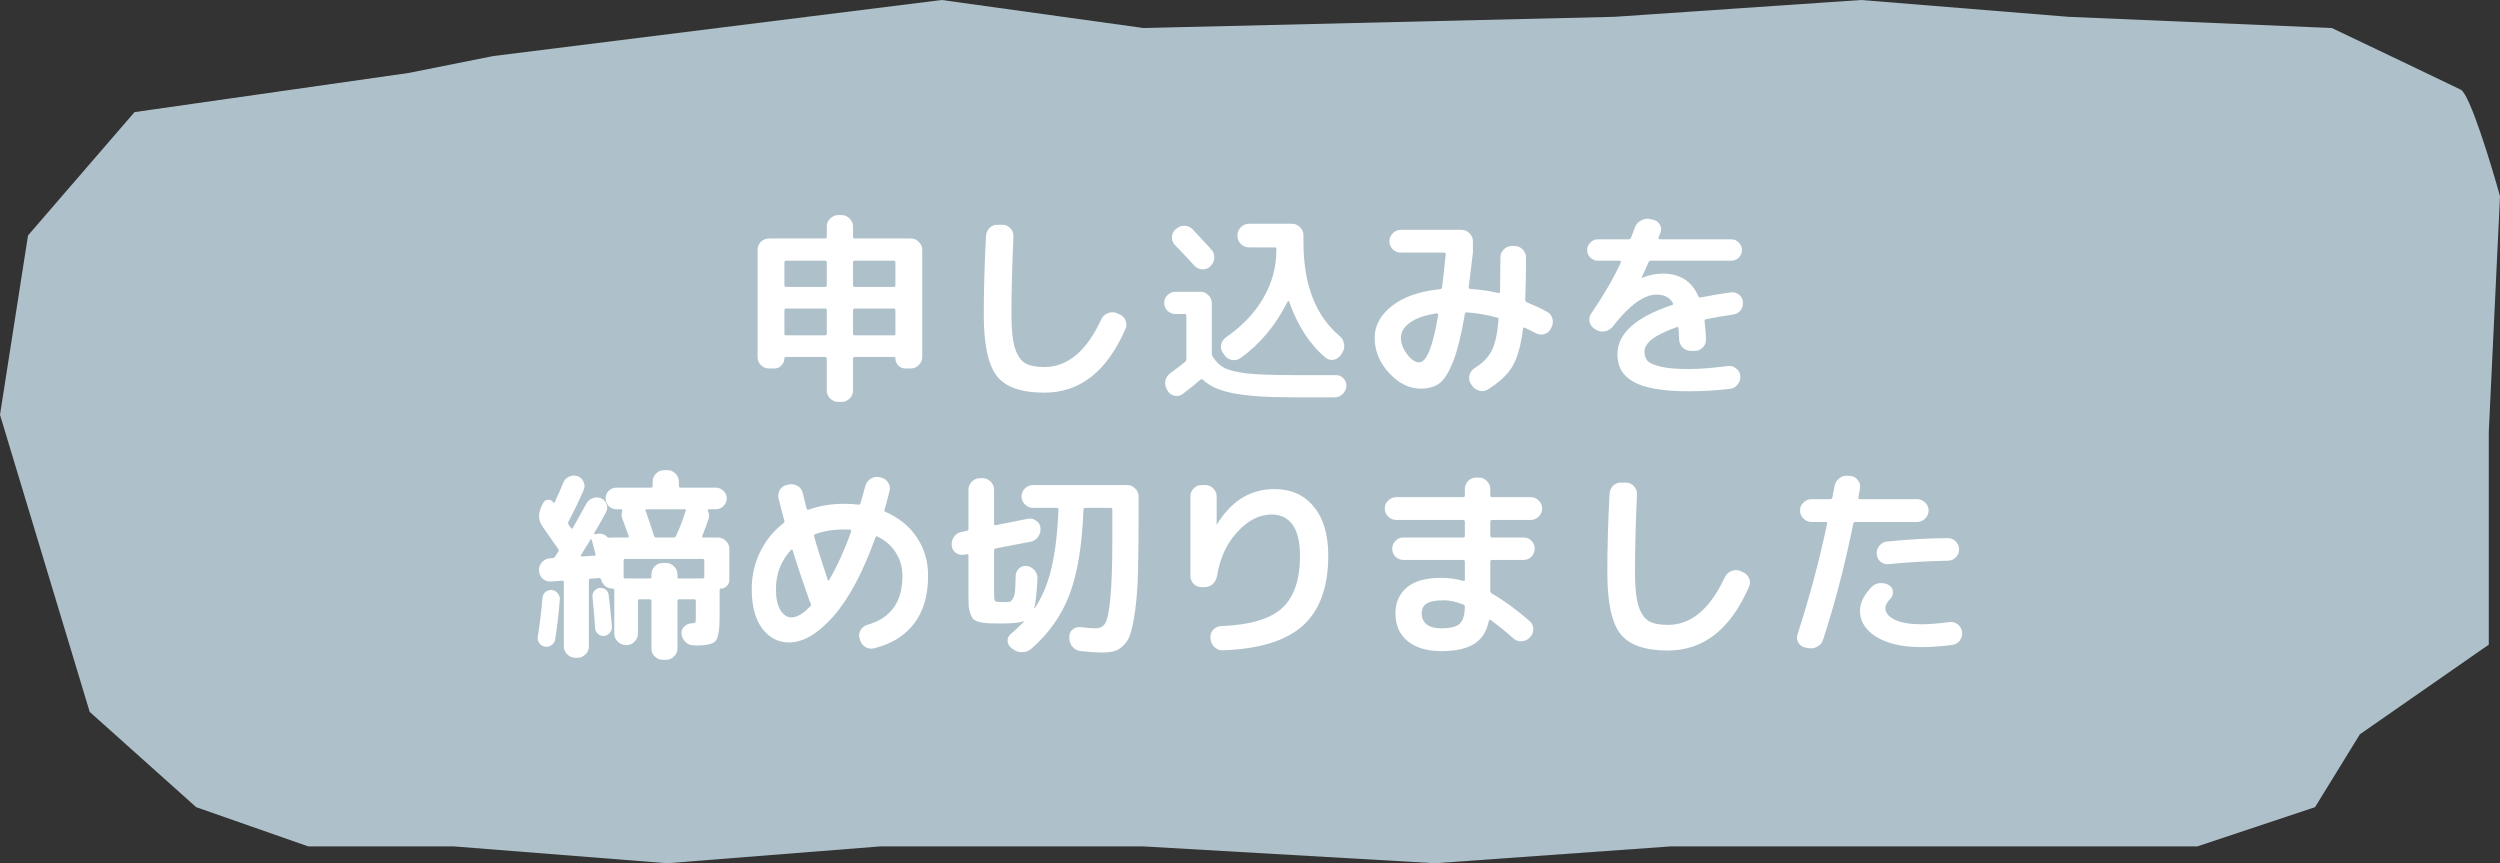
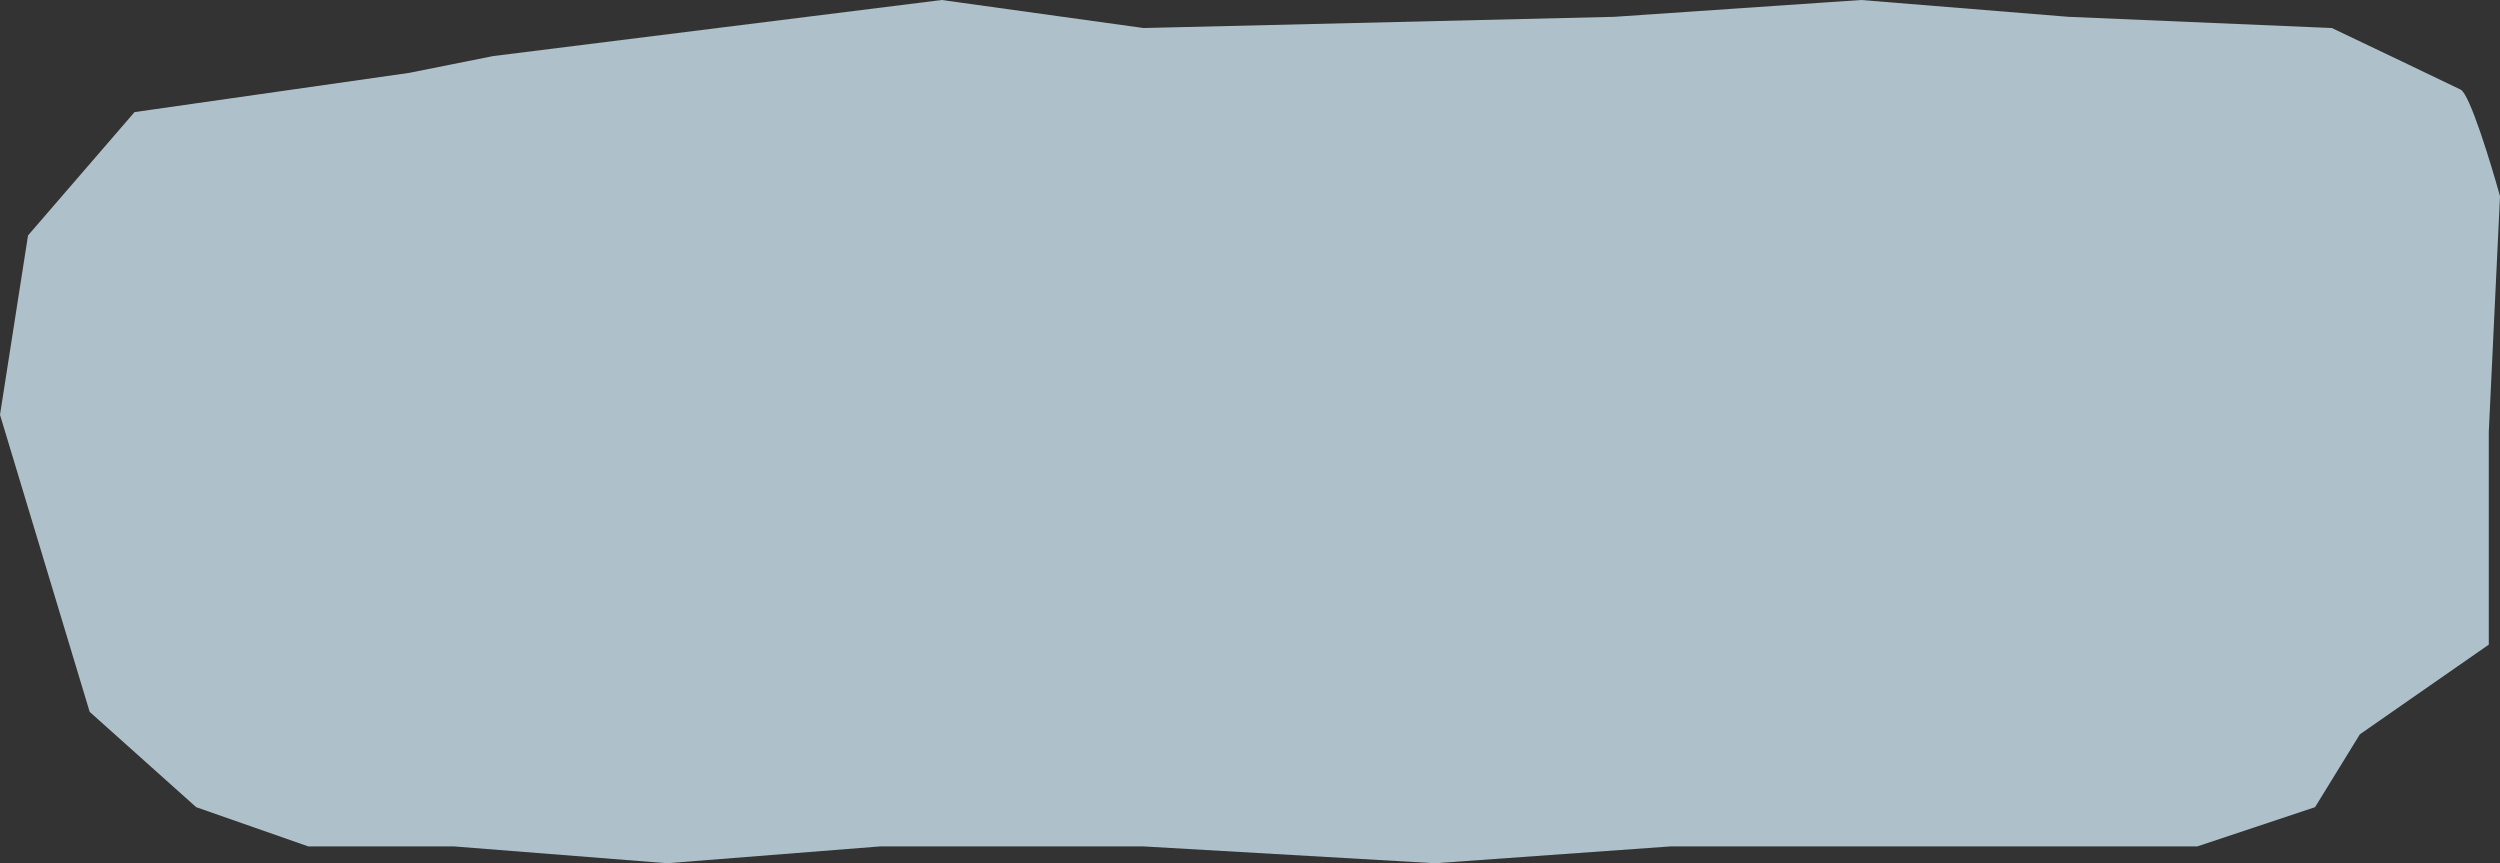
<svg xmlns="http://www.w3.org/2000/svg" width="223" height="77" viewBox="0 0 223 77" fill="none">
  <rect x="0" y="0" width="223" height="77" fill="#333333" stroke="none" />
  <path d="M84 0L44 5L36.5 6.5L12 10L2.5 21L0 37L8 63.5L17.5 72L27.5 75.5H40.5L59.5 77L78.5 75.5H102L128 77L149 75.5H196L206.5 72L210.5 65.5L222 57.5V38.5L223 17.5C222.167 14.5 220.3 8.4 219.5 8C218.7 7.6 211.5 4.167 208 2.5L184.5 1.5L166 0L144 1.5L102 2.5L84 0Z" fill="#AEC1CB" />
-   <path d="M68.584 32.866C68.308 32.866 68.068 32.764 67.864 32.56C67.672 32.356 67.576 32.116 67.576 31.84V22.3C67.576 22.024 67.672 21.784 67.864 21.58C68.068 21.376 68.308 21.274 68.584 21.274H73.588C73.696 21.274 73.75 21.226 73.75 21.13V20.194C73.75 19.918 73.852 19.684 74.056 19.492C74.26 19.288 74.5 19.186 74.776 19.186H75.064C75.34 19.186 75.58 19.288 75.784 19.492C75.988 19.684 76.09 19.918 76.09 20.194V21.13C76.09 21.226 76.144 21.274 76.252 21.274H81.256C81.532 21.274 81.766 21.376 81.958 21.58C82.162 21.784 82.264 22.024 82.264 22.3V31.84C82.264 32.116 82.162 32.356 81.958 32.56C81.766 32.764 81.532 32.866 81.256 32.866H80.752C80.512 32.866 80.302 32.776 80.122 32.596C79.954 32.416 79.87 32.206 79.87 31.966C79.87 31.882 79.828 31.84 79.744 31.84H76.252C76.144 31.84 76.09 31.894 76.09 32.002V34.846C76.09 35.122 75.988 35.356 75.784 35.548C75.58 35.752 75.34 35.854 75.064 35.854H74.776C74.5 35.854 74.26 35.752 74.056 35.548C73.852 35.356 73.75 35.122 73.75 34.846V32.002C73.75 31.894 73.696 31.84 73.588 31.84H70.096C70.012 31.84 69.97 31.882 69.97 31.966C69.97 32.206 69.88 32.416 69.7 32.596C69.532 32.776 69.328 32.866 69.088 32.866H68.584ZM76.09 23.416V25.45C76.09 25.546 76.144 25.594 76.252 25.594H79.708C79.816 25.594 79.87 25.546 79.87 25.45V23.416C79.87 23.308 79.816 23.254 79.708 23.254H76.252C76.144 23.254 76.09 23.308 76.09 23.416ZM76.09 27.682V29.77C76.09 29.866 76.144 29.914 76.252 29.914H79.708C79.816 29.914 79.87 29.866 79.87 29.77V27.682C79.87 27.574 79.816 27.52 79.708 27.52H76.252C76.144 27.52 76.09 27.574 76.09 27.682ZM69.97 23.416V25.45C69.97 25.546 70.024 25.594 70.132 25.594H73.588C73.696 25.594 73.75 25.546 73.75 25.45V23.416C73.75 23.308 73.696 23.254 73.588 23.254H70.132C70.024 23.254 69.97 23.308 69.97 23.416ZM69.97 27.682V29.77C69.97 29.866 70.024 29.914 70.132 29.914H73.588C73.696 29.914 73.75 29.866 73.75 29.77V27.682C73.75 27.574 73.696 27.52 73.588 27.52H70.132C70.024 27.52 69.97 27.574 69.97 27.682ZM93.154 35.026C91.114 35.026 89.704 34.534 88.924 33.55C88.144 32.554 87.754 30.724 87.754 28.06C87.754 25.888 87.82 23.548 87.952 21.04C87.976 20.752 88.084 20.512 88.276 20.32C88.48 20.128 88.726 20.038 89.014 20.05H89.446C89.722 20.062 89.95 20.17 90.13 20.374C90.322 20.578 90.412 20.818 90.4 21.094C90.28 23.674 90.22 25.996 90.22 28.06C90.22 29.356 90.322 30.346 90.526 31.03C90.742 31.702 91.048 32.158 91.444 32.398C91.84 32.626 92.41 32.74 93.154 32.74C95.23 32.74 96.922 31.324 98.23 28.492C98.35 28.24 98.536 28.06 98.788 27.952C99.052 27.832 99.316 27.82 99.58 27.916L99.814 28.024C100.078 28.12 100.27 28.3 100.39 28.564C100.51 28.828 100.51 29.086 100.39 29.338C98.746 33.13 96.334 35.026 93.154 35.026ZM104.926 20.41C105.142 20.218 105.388 20.128 105.664 20.14C105.952 20.152 106.192 20.26 106.384 20.464C106.756 20.848 107.314 21.448 108.058 22.264C108.25 22.48 108.334 22.732 108.31 23.02C108.298 23.296 108.19 23.53 107.986 23.722L107.968 23.758C107.764 23.95 107.518 24.04 107.23 24.028C106.954 24.004 106.72 23.89 106.528 23.686C105.976 23.074 105.406 22.468 104.818 21.868C104.626 21.676 104.53 21.442 104.53 21.166C104.542 20.878 104.65 20.644 104.854 20.464L104.926 20.41ZM104.836 28.006C104.572 28.006 104.338 27.91 104.134 27.718C103.942 27.514 103.846 27.28 103.846 27.016C103.846 26.752 103.942 26.524 104.134 26.332C104.338 26.128 104.572 26.026 104.836 26.026H107.086C107.362 26.026 107.596 26.128 107.788 26.332C107.992 26.524 108.094 26.758 108.094 27.034V31.552C108.094 31.636 108.124 31.726 108.184 31.822C108.46 32.278 108.814 32.614 109.246 32.83C109.678 33.046 110.356 33.208 111.28 33.316C112.216 33.412 113.578 33.46 115.366 33.46H119.164C119.44 33.46 119.668 33.562 119.848 33.766C120.028 33.958 120.112 34.186 120.1 34.45C120.076 34.726 119.962 34.96 119.758 35.152C119.566 35.344 119.332 35.44 119.056 35.44H115.294C112.99 35.44 111.232 35.32 110.02 35.08C108.808 34.852 107.902 34.45 107.302 33.874C107.218 33.814 107.14 33.814 107.068 33.874C106.636 34.258 106.108 34.684 105.484 35.152C105.256 35.308 105.01 35.356 104.746 35.296C104.482 35.236 104.284 35.086 104.152 34.846L104.08 34.72C103.936 34.468 103.894 34.204 103.954 33.928C104.026 33.652 104.182 33.43 104.422 33.262C105.034 32.818 105.46 32.494 105.7 32.29C105.784 32.206 105.826 32.116 105.826 32.02V28.15C105.826 28.054 105.772 28.006 105.664 28.006H104.836ZM109.354 30.094C110.818 29.074 111.934 27.898 112.702 26.566C113.47 25.234 113.854 23.812 113.854 22.3V22.21C113.854 22.114 113.806 22.066 113.71 22.066H111.406C111.13 22.066 110.89 21.964 110.686 21.76C110.482 21.556 110.38 21.316 110.38 21.04V20.986C110.38 20.71 110.482 20.47 110.686 20.266C110.89 20.062 111.13 19.96 111.406 19.96H115.24C115.516 19.96 115.756 20.062 115.96 20.266C116.164 20.47 116.266 20.71 116.266 20.986V21.58C116.266 25.36 117.34 28.156 119.488 29.968C119.704 30.148 119.836 30.382 119.884 30.67C119.944 30.946 119.896 31.204 119.74 31.444L119.614 31.642C119.458 31.882 119.242 32.032 118.966 32.092C118.69 32.14 118.444 32.074 118.228 31.894C116.824 30.718 115.744 29.05 114.988 26.89C114.976 26.866 114.952 26.854 114.916 26.854C114.892 26.854 114.874 26.866 114.862 26.89C113.794 29.014 112.396 30.694 110.668 31.93C110.428 32.098 110.164 32.158 109.876 32.11C109.6 32.05 109.378 31.9 109.21 31.66L109.084 31.48C108.928 31.252 108.874 31.006 108.922 30.742C108.982 30.478 109.126 30.262 109.354 30.094ZM128.146 27.952C127.102 28.108 126.31 28.384 125.77 28.78C125.23 29.164 124.96 29.614 124.96 30.13C124.96 30.622 125.146 31.114 125.518 31.606C125.89 32.086 126.244 32.326 126.58 32.326C127.252 32.326 127.822 30.91 128.29 28.078C128.302 28.042 128.29 28.012 128.254 27.988C128.218 27.952 128.182 27.94 128.146 27.952ZM126.706 34.666C125.71 34.666 124.78 34.204 123.916 33.28C123.052 32.344 122.62 31.294 122.62 30.13C122.62 29.038 123.136 28.09 124.168 27.286C125.212 26.47 126.652 25.972 128.488 25.792C128.56 25.792 128.608 25.738 128.632 25.63C128.74 24.79 128.848 23.806 128.956 22.678C128.956 22.582 128.908 22.534 128.812 22.534H124.96C124.684 22.534 124.444 22.438 124.24 22.246C124.036 22.042 123.934 21.802 123.934 21.526C123.934 21.25 124.036 21.01 124.24 20.806C124.444 20.602 124.684 20.5 124.96 20.5H130.36C130.636 20.5 130.876 20.602 131.08 20.806C131.284 21.01 131.386 21.25 131.386 21.526V22.534C131.266 23.566 131.14 24.592 131.008 25.612C130.996 25.66 131.008 25.702 131.044 25.738C131.08 25.762 131.122 25.774 131.17 25.774C132.07 25.834 132.892 25.954 133.636 26.134C133.744 26.158 133.798 26.122 133.798 26.026C133.822 24.85 133.834 23.83 133.834 22.966C133.834 22.69 133.936 22.45 134.14 22.246C134.344 22.042 134.584 21.94 134.86 21.94H135.094C135.382 21.94 135.622 22.042 135.814 22.246C136.018 22.438 136.12 22.678 136.12 22.966C136.12 24.514 136.096 25.768 136.048 26.728C136.048 26.848 136.096 26.926 136.192 26.962C136.864 27.238 137.464 27.52 137.992 27.808C138.244 27.94 138.406 28.144 138.478 28.42C138.55 28.696 138.52 28.96 138.388 29.212L138.316 29.338C138.196 29.578 138.004 29.734 137.74 29.806C137.476 29.878 137.224 29.848 136.984 29.716L136.012 29.23C135.928 29.194 135.874 29.224 135.85 29.32C135.67 30.82 135.352 31.948 134.896 32.704C134.44 33.448 133.714 34.126 132.718 34.738C132.478 34.894 132.22 34.93 131.944 34.846C131.668 34.774 131.452 34.618 131.296 34.378L131.188 34.216C131.044 33.976 131.008 33.724 131.08 33.46C131.152 33.184 131.308 32.974 131.548 32.83C132.244 32.398 132.742 31.894 133.042 31.318C133.354 30.73 133.564 29.8 133.672 28.528C133.672 28.408 133.636 28.342 133.564 28.33C132.736 28.102 131.836 27.946 130.864 27.862C130.744 27.862 130.678 27.904 130.666 27.988C130.354 29.86 130 31.294 129.604 32.29C129.208 33.274 128.794 33.916 128.362 34.216C127.942 34.516 127.39 34.666 126.706 34.666ZM142.546 23.254C142.282 23.254 142.054 23.164 141.862 22.984C141.67 22.792 141.574 22.564 141.574 22.3C141.574 22.036 141.67 21.814 141.862 21.634C142.054 21.442 142.282 21.346 142.546 21.346H145.3C145.384 21.346 145.45 21.292 145.498 21.184L145.822 20.32C145.918 20.044 146.092 19.834 146.344 19.69C146.596 19.534 146.866 19.48 147.154 19.528L147.46 19.6C147.724 19.66 147.922 19.804 148.054 20.032C148.186 20.248 148.21 20.482 148.126 20.734C148.102 20.794 148.066 20.878 148.018 20.986C147.982 21.082 147.958 21.148 147.946 21.184C147.922 21.292 147.958 21.346 148.054 21.346H154.426C154.69 21.346 154.912 21.442 155.092 21.634C155.284 21.814 155.38 22.036 155.38 22.3C155.38 22.564 155.284 22.792 155.092 22.984C154.912 23.164 154.69 23.254 154.426 23.254H147.262C147.154 23.254 147.082 23.302 147.046 23.398C146.878 23.794 146.674 24.244 146.434 24.748C146.434 24.772 146.44 24.784 146.452 24.784H146.47C147.106 24.532 147.718 24.406 148.306 24.406C149.842 24.406 150.904 25.078 151.492 26.422C151.528 26.518 151.606 26.554 151.726 26.53C152.686 26.338 153.574 26.188 154.39 26.08C154.654 26.044 154.894 26.11 155.11 26.278C155.326 26.446 155.446 26.668 155.47 26.944C155.494 27.22 155.422 27.466 155.254 27.682C155.086 27.898 154.864 28.024 154.588 28.06C153.544 28.216 152.74 28.354 152.176 28.474C152.068 28.498 152.026 28.558 152.05 28.654C152.122 29.29 152.164 29.83 152.176 30.274C152.188 30.55 152.092 30.79 151.888 30.994C151.696 31.198 151.462 31.3 151.186 31.3H150.826C150.55 31.3 150.31 31.204 150.106 31.012C149.902 30.808 149.794 30.568 149.782 30.292C149.77 29.968 149.752 29.638 149.728 29.302C149.728 29.194 149.68 29.152 149.584 29.176C147.652 29.848 146.686 30.574 146.686 31.354C146.686 31.69 146.776 31.966 146.956 32.182C147.136 32.386 147.526 32.56 148.126 32.704C148.726 32.848 149.566 32.92 150.646 32.92C151.558 32.92 152.716 32.83 154.12 32.65C154.396 32.614 154.642 32.686 154.858 32.866C155.086 33.034 155.212 33.256 155.236 33.532C155.26 33.82 155.182 34.072 155.002 34.288C154.834 34.516 154.606 34.648 154.318 34.684C153.106 34.828 151.882 34.9 150.646 34.9C148.39 34.9 146.764 34.63 145.768 34.09C144.772 33.562 144.274 32.734 144.274 31.606C144.274 29.758 145.894 28.294 149.134 27.214C149.242 27.19 149.272 27.13 149.224 27.034C148.948 26.53 148.462 26.278 147.766 26.278C146.638 26.278 145.336 27.226 143.86 29.122C143.68 29.35 143.446 29.494 143.158 29.554C142.87 29.602 142.606 29.554 142.366 29.41L142.222 29.32C141.994 29.176 141.85 28.972 141.79 28.708C141.73 28.444 141.778 28.198 141.934 27.97C143.014 26.398 143.896 24.88 144.58 23.416C144.592 23.38 144.586 23.344 144.562 23.308C144.55 23.272 144.526 23.254 144.49 23.254H142.546ZM64.03 47.946C64.306 47.946 64.546 48.048 64.75 48.252C64.954 48.444 65.056 48.678 65.056 48.954V51.744C65.056 51.948 64.978 52.128 64.822 52.284C64.678 52.428 64.504 52.5 64.3 52.5C64.228 52.5 64.192 52.536 64.192 52.608V54.966C64.192 56.142 64.078 56.868 63.85 57.144C63.634 57.432 63.064 57.576 62.14 57.576C62.116 57.576 62.062 57.57 61.978 57.558C61.906 57.558 61.846 57.558 61.798 57.558C61.522 57.546 61.288 57.432 61.096 57.216C60.904 57.012 60.802 56.772 60.79 56.496C60.778 56.244 60.868 56.034 61.06 55.866C61.252 55.686 61.48 55.596 61.744 55.596C61.9 55.596 61.99 55.572 62.014 55.524C62.05 55.476 62.068 55.344 62.068 55.128V53.616C62.068 53.508 62.02 53.454 61.924 53.454H60.574C60.478 53.454 60.43 53.508 60.43 53.616V57.846C60.43 58.122 60.328 58.356 60.124 58.548C59.92 58.752 59.68 58.854 59.404 58.854H59.116C58.84 58.854 58.6 58.752 58.396 58.548C58.204 58.356 58.108 58.122 58.108 57.846V53.616C58.108 53.508 58.054 53.454 57.946 53.454H57.064C56.956 53.454 56.902 53.508 56.902 53.616V56.514C56.902 56.79 56.8 57.03 56.596 57.234C56.404 57.438 56.17 57.54 55.894 57.54H55.822C55.546 57.54 55.306 57.438 55.102 57.234C54.898 57.03 54.796 56.79 54.796 56.514V52.662C54.796 52.554 54.742 52.5 54.634 52.5H54.616C54.376 52.5 54.166 52.428 53.986 52.284C53.806 52.128 53.686 51.936 53.626 51.708C53.602 51.612 53.542 51.564 53.446 51.564L52.672 51.618C52.576 51.618 52.528 51.672 52.528 51.78V57.666C52.528 57.942 52.426 58.176 52.222 58.368C52.018 58.572 51.778 58.674 51.502 58.674H51.322C51.046 58.674 50.806 58.572 50.602 58.368C50.398 58.176 50.296 57.942 50.296 57.666V51.942C50.296 51.846 50.248 51.798 50.152 51.798L49.126 51.87C48.85 51.882 48.61 51.798 48.406 51.618C48.202 51.426 48.094 51.192 48.082 50.916V50.88C48.07 50.592 48.16 50.346 48.352 50.142C48.544 49.938 48.778 49.824 49.054 49.8L49.27 49.782C49.378 49.782 49.462 49.734 49.522 49.638C49.546 49.59 49.588 49.524 49.648 49.44C49.708 49.344 49.756 49.272 49.792 49.224C49.852 49.14 49.852 49.056 49.792 48.972C49.252 48.192 48.796 47.538 48.424 47.01C48.04 46.47 47.986 45.888 48.262 45.264L48.442 44.886C48.526 44.694 48.67 44.592 48.874 44.58C49.078 44.568 49.24 44.646 49.36 44.814C49.384 44.838 49.408 44.85 49.432 44.85C49.456 44.838 49.474 44.82 49.486 44.796C49.75 44.22 50.002 43.644 50.242 43.068C50.338 42.816 50.506 42.636 50.746 42.528C50.998 42.408 51.256 42.39 51.52 42.474C51.772 42.57 51.952 42.744 52.06 42.996C52.168 43.236 52.168 43.476 52.06 43.716C51.64 44.676 51.19 45.612 50.71 46.524C50.662 46.608 50.668 46.704 50.728 46.812C50.836 46.98 50.902 47.076 50.926 47.1C50.95 47.136 50.98 47.154 51.016 47.154C51.052 47.154 51.076 47.136 51.088 47.1C51.556 46.284 51.958 45.564 52.294 44.94C52.426 44.7 52.618 44.532 52.87 44.436C53.122 44.34 53.374 44.346 53.626 44.454C53.866 44.562 54.028 44.742 54.112 44.994C54.196 45.234 54.178 45.468 54.058 45.696C53.746 46.272 53.392 46.896 52.996 47.568C52.984 47.616 53.008 47.646 53.068 47.658L53.176 47.64C53.572 47.544 53.902 47.628 54.166 47.892C54.238 47.964 54.322 47.988 54.418 47.964C54.466 47.952 54.532 47.946 54.616 47.946H55.984C56.068 47.946 56.098 47.892 56.074 47.784C55.798 47.016 55.612 46.512 55.516 46.272C55.432 46.032 55.426 45.798 55.498 45.57C55.522 45.474 55.492 45.426 55.408 45.426H54.976C54.712 45.426 54.484 45.33 54.292 45.138C54.112 44.946 54.022 44.718 54.022 44.454C54.022 44.19 54.112 43.968 54.292 43.788C54.484 43.596 54.712 43.5 54.976 43.5H58.054C58.162 43.5 58.216 43.446 58.216 43.338V42.96C58.216 42.684 58.318 42.444 58.522 42.24C58.726 42.036 58.966 41.934 59.242 41.934H59.53C59.806 41.934 60.046 42.036 60.25 42.24C60.454 42.444 60.556 42.684 60.556 42.96V43.338C60.556 43.446 60.61 43.5 60.718 43.5H63.85C64.114 43.5 64.342 43.596 64.534 43.788C64.726 43.968 64.822 44.19 64.822 44.454C64.822 44.718 64.726 44.946 64.534 45.138C64.342 45.33 64.114 45.426 63.85 45.426H63.22C63.124 45.426 63.1 45.474 63.148 45.57C63.268 45.81 63.286 46.05 63.202 46.29C63.058 46.734 62.872 47.238 62.644 47.802C62.596 47.898 62.626 47.946 62.734 47.946H64.03ZM52.996 49.566C53.104 49.566 53.146 49.518 53.122 49.422C53.086 49.29 52.972 48.864 52.78 48.144C52.756 48.072 52.72 48.072 52.672 48.144C52.492 48.444 52.21 48.894 51.826 49.494C51.802 49.518 51.796 49.548 51.808 49.584C51.832 49.62 51.862 49.638 51.898 49.638L52.996 49.566ZM61.096 45.426H57.694C57.598 45.426 57.562 45.468 57.586 45.552C57.838 46.26 58.09 47.01 58.342 47.802C58.366 47.898 58.432 47.946 58.54 47.946H60.088C60.196 47.946 60.268 47.898 60.304 47.802C60.604 47.166 60.88 46.452 61.132 45.66C61.144 45.648 61.15 45.636 61.15 45.624C61.15 45.6 61.156 45.582 61.168 45.57C61.216 45.474 61.192 45.426 61.096 45.426ZM62.824 51.438V50.016C62.824 49.908 62.77 49.854 62.662 49.854H55.768C55.672 49.854 55.624 49.908 55.624 50.016V51.438C55.624 51.546 55.672 51.6 55.768 51.6H57.946C58.054 51.6 58.108 51.546 58.108 51.438V51.24C58.108 50.964 58.204 50.724 58.396 50.52C58.6 50.316 58.84 50.214 59.116 50.214H59.404C59.68 50.214 59.92 50.316 60.124 50.52C60.328 50.724 60.43 50.964 60.43 51.24V51.438C60.43 51.546 60.478 51.6 60.574 51.6H62.662C62.77 51.6 62.824 51.546 62.824 51.438ZM49.198 57.54C49.03 57.672 48.838 57.72 48.622 57.684C48.406 57.648 48.232 57.54 48.1 57.36C47.98 57.192 47.938 57 47.974 56.784C48.166 55.536 48.304 54.384 48.388 53.328C48.412 53.112 48.502 52.938 48.658 52.806C48.814 52.674 49 52.614 49.216 52.626C49.432 52.65 49.606 52.746 49.738 52.914C49.882 53.07 49.948 53.256 49.936 53.472C49.852 54.624 49.714 55.812 49.522 57.036C49.486 57.252 49.378 57.42 49.198 57.54ZM53.878 56.73C53.674 56.742 53.494 56.682 53.338 56.55C53.194 56.418 53.11 56.25 53.086 56.046C53.038 55.242 52.96 54.318 52.852 53.274C52.828 53.07 52.876 52.89 52.996 52.734C53.128 52.566 53.29 52.47 53.482 52.446C53.686 52.422 53.866 52.47 54.022 52.59C54.178 52.71 54.268 52.866 54.292 53.058C54.412 54.066 54.508 55.014 54.58 55.902C54.592 56.106 54.526 56.292 54.382 56.46C54.25 56.616 54.082 56.706 53.878 56.73ZM70.564 49.044C69.664 50.016 69.214 51.186 69.214 52.554C69.214 53.358 69.346 53.982 69.61 54.426C69.886 54.858 70.216 55.074 70.6 55.074C71.092 55.074 71.656 54.738 72.292 54.066C72.352 53.994 72.358 53.91 72.31 53.814C72.274 53.766 72.25 53.718 72.238 53.67C71.662 52.062 71.152 50.538 70.708 49.098C70.684 48.99 70.636 48.972 70.564 49.044ZM75.28 47.226C74.344 47.226 73.492 47.364 72.724 47.64C72.628 47.676 72.592 47.748 72.616 47.856C72.952 49.008 73.36 50.304 73.84 51.744C73.864 51.816 73.906 51.81 73.966 51.726C74.686 50.49 75.34 49.05 75.928 47.406C75.94 47.37 75.934 47.334 75.91 47.298C75.898 47.262 75.874 47.244 75.838 47.244C75.718 47.232 75.532 47.226 75.28 47.226ZM70.366 57.306C69.418 57.306 68.626 56.892 67.99 56.064C67.366 55.224 67.054 54.054 67.054 52.554C67.054 51.366 67.3 50.268 67.792 49.26C68.284 48.24 68.974 47.382 69.862 46.686C69.946 46.626 69.982 46.554 69.97 46.47C69.73 45.582 69.556 44.91 69.448 44.454C69.388 44.178 69.43 43.92 69.574 43.68C69.73 43.44 69.946 43.296 70.222 43.248L70.384 43.212C70.66 43.164 70.918 43.212 71.158 43.356C71.398 43.5 71.548 43.71 71.608 43.986C71.644 44.154 71.704 44.4 71.788 44.724C71.872 45.036 71.926 45.252 71.95 45.372C71.974 45.456 72.034 45.486 72.13 45.462C73.102 45.114 74.152 44.94 75.28 44.94C75.76 44.94 76.186 44.964 76.558 45.012C76.666 45.036 76.732 44.994 76.756 44.886C76.852 44.562 76.996 44.052 77.188 43.356C77.26 43.08 77.416 42.864 77.656 42.708C77.908 42.552 78.172 42.504 78.448 42.564L78.592 42.6C78.868 42.66 79.078 42.81 79.222 43.05C79.378 43.278 79.42 43.524 79.348 43.788C79.18 44.484 79.03 45.042 78.898 45.462C78.874 45.558 78.904 45.624 78.988 45.66C80.176 46.176 81.106 46.932 81.778 47.928C82.45 48.924 82.786 50.07 82.786 51.366C82.786 53.106 82.372 54.522 81.544 55.614C80.716 56.706 79.522 57.444 77.962 57.828C77.686 57.9 77.422 57.858 77.17 57.702C76.93 57.546 76.774 57.324 76.702 57.036L76.666 56.91C76.594 56.658 76.63 56.418 76.774 56.19C76.93 55.95 77.14 55.794 77.404 55.722C79.468 55.134 80.5 53.682 80.5 51.366C80.5 50.598 80.302 49.908 79.906 49.296C79.522 48.684 78.976 48.204 78.268 47.856C78.196 47.82 78.136 47.85 78.088 47.946C76.972 51.054 75.724 53.394 74.344 54.966C72.976 56.526 71.65 57.306 70.366 57.306ZM85.99 49.476C85.726 49.524 85.48 49.47 85.252 49.314C85.036 49.146 84.916 48.924 84.892 48.648C84.868 48.36 84.94 48.102 85.108 47.874C85.276 47.634 85.504 47.49 85.792 47.442L86.242 47.352C86.338 47.328 86.386 47.268 86.386 47.172V43.68C86.386 43.404 86.488 43.164 86.692 42.96C86.896 42.756 87.136 42.654 87.412 42.654H87.646C87.922 42.654 88.162 42.756 88.366 42.96C88.57 43.164 88.672 43.404 88.672 43.68V46.722C88.672 46.83 88.72 46.872 88.816 46.848L91.696 46.272C91.96 46.224 92.206 46.284 92.434 46.452C92.662 46.608 92.788 46.824 92.812 47.1C92.836 47.388 92.764 47.652 92.596 47.892C92.428 48.132 92.2 48.276 91.912 48.324L88.816 48.918C88.72 48.942 88.672 49.008 88.672 49.116V52.914C88.672 53.31 88.702 53.544 88.762 53.616C88.834 53.676 89.062 53.706 89.446 53.706C89.734 53.706 89.932 53.7 90.04 53.688C90.148 53.664 90.25 53.568 90.346 53.4C90.454 53.232 90.52 53.004 90.544 52.716C90.568 52.428 90.586 51.972 90.598 51.348C90.61 51.084 90.712 50.868 90.904 50.7C91.096 50.52 91.324 50.448 91.588 50.484C91.864 50.52 92.092 50.646 92.272 50.862C92.464 51.078 92.554 51.324 92.542 51.6C92.482 52.848 92.386 53.724 92.254 54.228C92.254 54.24 92.254 54.252 92.254 54.264C92.266 54.276 92.278 54.276 92.29 54.264C92.962 53.268 93.46 52.08 93.784 50.7C94.12 49.308 94.33 47.562 94.414 45.462C94.414 45.354 94.366 45.3 94.27 45.3H92.146C91.87 45.3 91.63 45.198 91.426 44.994C91.222 44.79 91.12 44.55 91.12 44.274C91.12 43.998 91.222 43.764 91.426 43.572C91.63 43.368 91.87 43.266 92.146 43.266H100.552C100.828 43.266 101.062 43.368 101.254 43.572C101.458 43.764 101.56 43.998 101.56 44.274V46.506C101.56 48.342 101.542 49.878 101.506 51.114C101.47 52.35 101.392 53.418 101.272 54.318C101.152 55.206 101.02 55.896 100.876 56.388C100.744 56.88 100.534 57.264 100.246 57.54C99.97 57.828 99.682 58.008 99.382 58.08C99.094 58.164 98.704 58.206 98.212 58.206C97.792 58.206 97.198 58.164 96.43 58.08C96.142 58.056 95.896 57.936 95.692 57.72C95.5 57.504 95.398 57.246 95.386 56.946V56.82C95.374 56.556 95.464 56.34 95.656 56.172C95.86 55.992 96.094 55.914 96.358 55.938C96.946 56.01 97.402 56.046 97.726 56.046C98.11 56.046 98.398 55.896 98.59 55.596C98.782 55.284 98.932 54.546 99.04 53.382C99.16 52.206 99.22 50.43 99.22 48.054V45.462C99.22 45.354 99.172 45.3 99.076 45.3H96.79C96.694 45.3 96.646 45.348 96.646 45.444C96.526 48.636 96.112 51.162 95.404 53.022C94.708 54.87 93.568 56.49 91.984 57.882C91.756 58.074 91.486 58.17 91.174 58.17C90.874 58.182 90.61 58.098 90.382 57.918L90.202 57.792C89.998 57.636 89.89 57.426 89.878 57.162C89.878 56.898 89.98 56.688 90.184 56.532C90.568 56.208 90.946 55.854 91.318 55.47C91.33 55.458 91.33 55.446 91.318 55.434C91.306 55.41 91.294 55.404 91.282 55.416C90.934 55.548 90.274 55.614 89.302 55.614C88.81 55.614 88.426 55.608 88.15 55.596C87.886 55.584 87.628 55.548 87.376 55.488C87.124 55.416 86.944 55.332 86.836 55.236C86.74 55.14 86.65 54.984 86.566 54.768C86.482 54.54 86.428 54.3 86.404 54.048C86.392 53.796 86.386 53.448 86.386 53.004V49.548C86.386 49.452 86.338 49.416 86.242 49.44L85.99 49.476ZM107.194 52.374C106.918 52.374 106.678 52.278 106.474 52.086C106.282 51.882 106.186 51.642 106.186 51.366V44.274C106.186 43.998 106.282 43.764 106.474 43.572C106.678 43.368 106.918 43.266 107.194 43.266H107.5C107.776 43.266 108.016 43.368 108.22 43.572C108.424 43.764 108.526 43.998 108.526 44.274V46.776V46.794C108.55 46.794 108.562 46.782 108.562 46.758C109.846 44.67 111.55 43.626 113.674 43.626C115.162 43.626 116.332 44.148 117.184 45.192C118.048 46.224 118.48 47.682 118.48 49.566C118.48 52.35 117.73 54.426 116.23 55.794C114.73 57.15 112.348 57.888 109.084 58.008C108.796 58.02 108.544 57.924 108.328 57.72C108.124 57.528 108.01 57.288 107.986 57L107.968 56.874C107.956 56.598 108.04 56.364 108.22 56.172C108.412 55.968 108.646 55.86 108.922 55.848C111.478 55.752 113.29 55.218 114.358 54.246C115.426 53.274 115.96 51.714 115.96 49.566C115.96 48.354 115.744 47.442 115.312 46.83C114.88 46.206 114.256 45.894 113.44 45.894C112.336 45.894 111.31 46.416 110.362 47.46C109.414 48.492 108.814 49.794 108.562 51.366C108.514 51.654 108.388 51.894 108.184 52.086C107.98 52.278 107.734 52.374 107.446 52.374H107.194ZM128.56 56.046C129.352 56.046 129.898 55.914 130.198 55.65C130.498 55.374 130.654 54.864 130.666 54.12C130.666 54.024 130.618 53.958 130.522 53.922C129.874 53.67 129.298 53.544 128.794 53.544C128.086 53.544 127.576 53.64 127.264 53.832C126.964 54.024 126.814 54.318 126.814 54.714C126.814 55.134 126.964 55.464 127.264 55.704C127.576 55.932 128.008 56.046 128.56 56.046ZM124.546 46.38C124.27 46.38 124.03 46.278 123.826 46.074C123.622 45.87 123.52 45.63 123.52 45.354C123.52 45.078 123.622 44.844 123.826 44.652C124.03 44.448 124.27 44.346 124.546 44.346H130.504C130.612 44.346 130.666 44.292 130.666 44.184V43.626C130.666 43.35 130.762 43.11 130.954 42.906C131.158 42.702 131.398 42.6 131.674 42.6H131.926C132.202 42.6 132.436 42.702 132.628 42.906C132.832 43.11 132.934 43.35 132.934 43.626V44.184C132.934 44.292 132.988 44.346 133.096 44.346H136.534C136.81 44.346 137.05 44.448 137.254 44.652C137.458 44.844 137.56 45.078 137.56 45.354C137.56 45.63 137.458 45.87 137.254 46.074C137.05 46.278 136.81 46.38 136.534 46.38H133.096C132.988 46.38 132.934 46.428 132.934 46.524V47.784C132.934 47.892 132.988 47.946 133.096 47.946H135.904C136.18 47.946 136.414 48.042 136.606 48.234C136.798 48.426 136.894 48.66 136.894 48.936C136.894 49.212 136.798 49.452 136.606 49.656C136.414 49.848 136.18 49.944 135.904 49.944H133.096C132.988 49.944 132.934 49.998 132.934 50.106V52.698C132.934 52.794 132.976 52.872 133.06 52.932C134.14 53.556 135.262 54.372 136.426 55.38C136.642 55.56 136.756 55.794 136.768 56.082C136.78 56.37 136.69 56.616 136.498 56.82L136.444 56.874C136.252 57.078 136.012 57.186 135.724 57.198C135.448 57.222 135.208 57.138 135.004 56.946C134.248 56.286 133.57 55.74 132.97 55.308C132.886 55.248 132.832 55.266 132.808 55.362C132.616 56.322 132.178 57.012 131.494 57.432C130.822 57.864 129.844 58.08 128.56 58.08C127.288 58.08 126.286 57.78 125.554 57.18C124.834 56.592 124.474 55.77 124.474 54.714C124.474 53.766 124.804 53.004 125.464 52.428C126.136 51.84 127.168 51.546 128.56 51.546C129.244 51.546 129.898 51.636 130.522 51.816C130.618 51.84 130.666 51.804 130.666 51.708V50.106C130.666 49.998 130.612 49.944 130.504 49.944H125.176C124.9 49.944 124.666 49.848 124.474 49.656C124.282 49.464 124.186 49.23 124.186 48.954C124.186 48.678 124.282 48.444 124.474 48.252C124.666 48.048 124.9 47.946 125.176 47.946H130.504C130.612 47.946 130.666 47.892 130.666 47.784V46.542C130.666 46.434 130.612 46.38 130.504 46.38H124.546ZM148.774 58.026C146.734 58.026 145.324 57.534 144.544 56.55C143.764 55.554 143.374 53.724 143.374 51.06C143.374 48.888 143.44 46.548 143.572 44.04C143.596 43.752 143.704 43.512 143.896 43.32C144.1 43.128 144.346 43.038 144.634 43.05H145.066C145.342 43.062 145.57 43.17 145.75 43.374C145.942 43.578 146.032 43.818 146.02 44.094C145.9 46.674 145.84 48.996 145.84 51.06C145.84 52.356 145.942 53.346 146.146 54.03C146.362 54.702 146.668 55.158 147.064 55.398C147.46 55.626 148.03 55.74 148.774 55.74C150.85 55.74 152.542 54.324 153.85 51.492C153.97 51.24 154.156 51.06 154.408 50.952C154.672 50.832 154.936 50.82 155.2 50.916L155.434 51.024C155.698 51.12 155.89 51.3 156.01 51.564C156.13 51.828 156.13 52.086 156.01 52.338C154.366 56.13 151.954 58.026 148.774 58.026ZM168.466 50.322C168.202 50.346 167.962 50.274 167.746 50.106C167.542 49.926 167.428 49.698 167.404 49.422C167.38 49.146 167.458 48.9 167.638 48.684C167.818 48.456 168.046 48.33 168.322 48.306C170.17 48.114 171.982 48.012 173.758 48C174.034 48 174.268 48.102 174.46 48.306C174.652 48.498 174.748 48.732 174.748 49.008C174.748 49.284 174.646 49.524 174.442 49.728C174.25 49.92 174.016 50.016 173.74 50.016C171.832 50.052 170.074 50.154 168.466 50.322ZM173.884 55.488C174.16 55.452 174.406 55.518 174.622 55.686C174.85 55.854 174.982 56.076 175.018 56.352C175.054 56.64 174.988 56.898 174.82 57.126C174.652 57.354 174.43 57.486 174.154 57.522C173.17 57.654 172.24 57.72 171.364 57.72C169.708 57.72 168.382 57.42 167.386 56.82C166.402 56.208 165.91 55.428 165.91 54.48C165.91 53.772 166.264 53.058 166.972 52.338C167.176 52.134 167.422 52.026 167.71 52.014C168.01 51.99 168.28 52.056 168.52 52.212C168.724 52.344 168.832 52.53 168.844 52.77C168.868 53.01 168.796 53.22 168.628 53.4C168.328 53.7 168.178 53.982 168.178 54.246C168.178 54.666 168.46 55.014 169.024 55.29C169.6 55.554 170.38 55.686 171.364 55.686C172.084 55.686 172.924 55.62 173.884 55.488ZM161.014 57.756C160.75 57.696 160.546 57.546 160.402 57.306C160.27 57.066 160.252 56.814 160.348 56.55C161.392 53.346 162.268 50.07 162.976 46.722C163 46.614 162.964 46.56 162.868 46.56H161.59C161.314 46.56 161.074 46.458 160.87 46.254C160.666 46.05 160.564 45.81 160.564 45.534C160.564 45.258 160.666 45.024 160.87 44.832C161.074 44.628 161.314 44.526 161.59 44.526H163.264C163.36 44.526 163.42 44.478 163.444 44.382C163.54 43.926 163.606 43.584 163.642 43.356C163.702 43.068 163.84 42.84 164.056 42.672C164.284 42.492 164.542 42.414 164.83 42.438L165.064 42.456C165.34 42.48 165.562 42.606 165.73 42.834C165.898 43.05 165.958 43.296 165.91 43.572C165.898 43.668 165.874 43.8 165.838 43.968C165.802 44.136 165.778 44.268 165.766 44.364C165.754 44.4 165.76 44.436 165.784 44.472C165.82 44.508 165.856 44.526 165.892 44.526H171.004C171.28 44.526 171.52 44.628 171.724 44.832C171.928 45.024 172.03 45.258 172.03 45.534C172.03 45.81 171.928 46.05 171.724 46.254C171.52 46.458 171.28 46.56 171.004 46.56H165.514C165.406 46.56 165.34 46.608 165.316 46.704C164.56 50.424 163.66 53.88 162.616 57.072C162.532 57.348 162.358 57.552 162.094 57.684C161.842 57.828 161.578 57.87 161.302 57.81L161.014 57.756Z" fill="white" />
</svg>